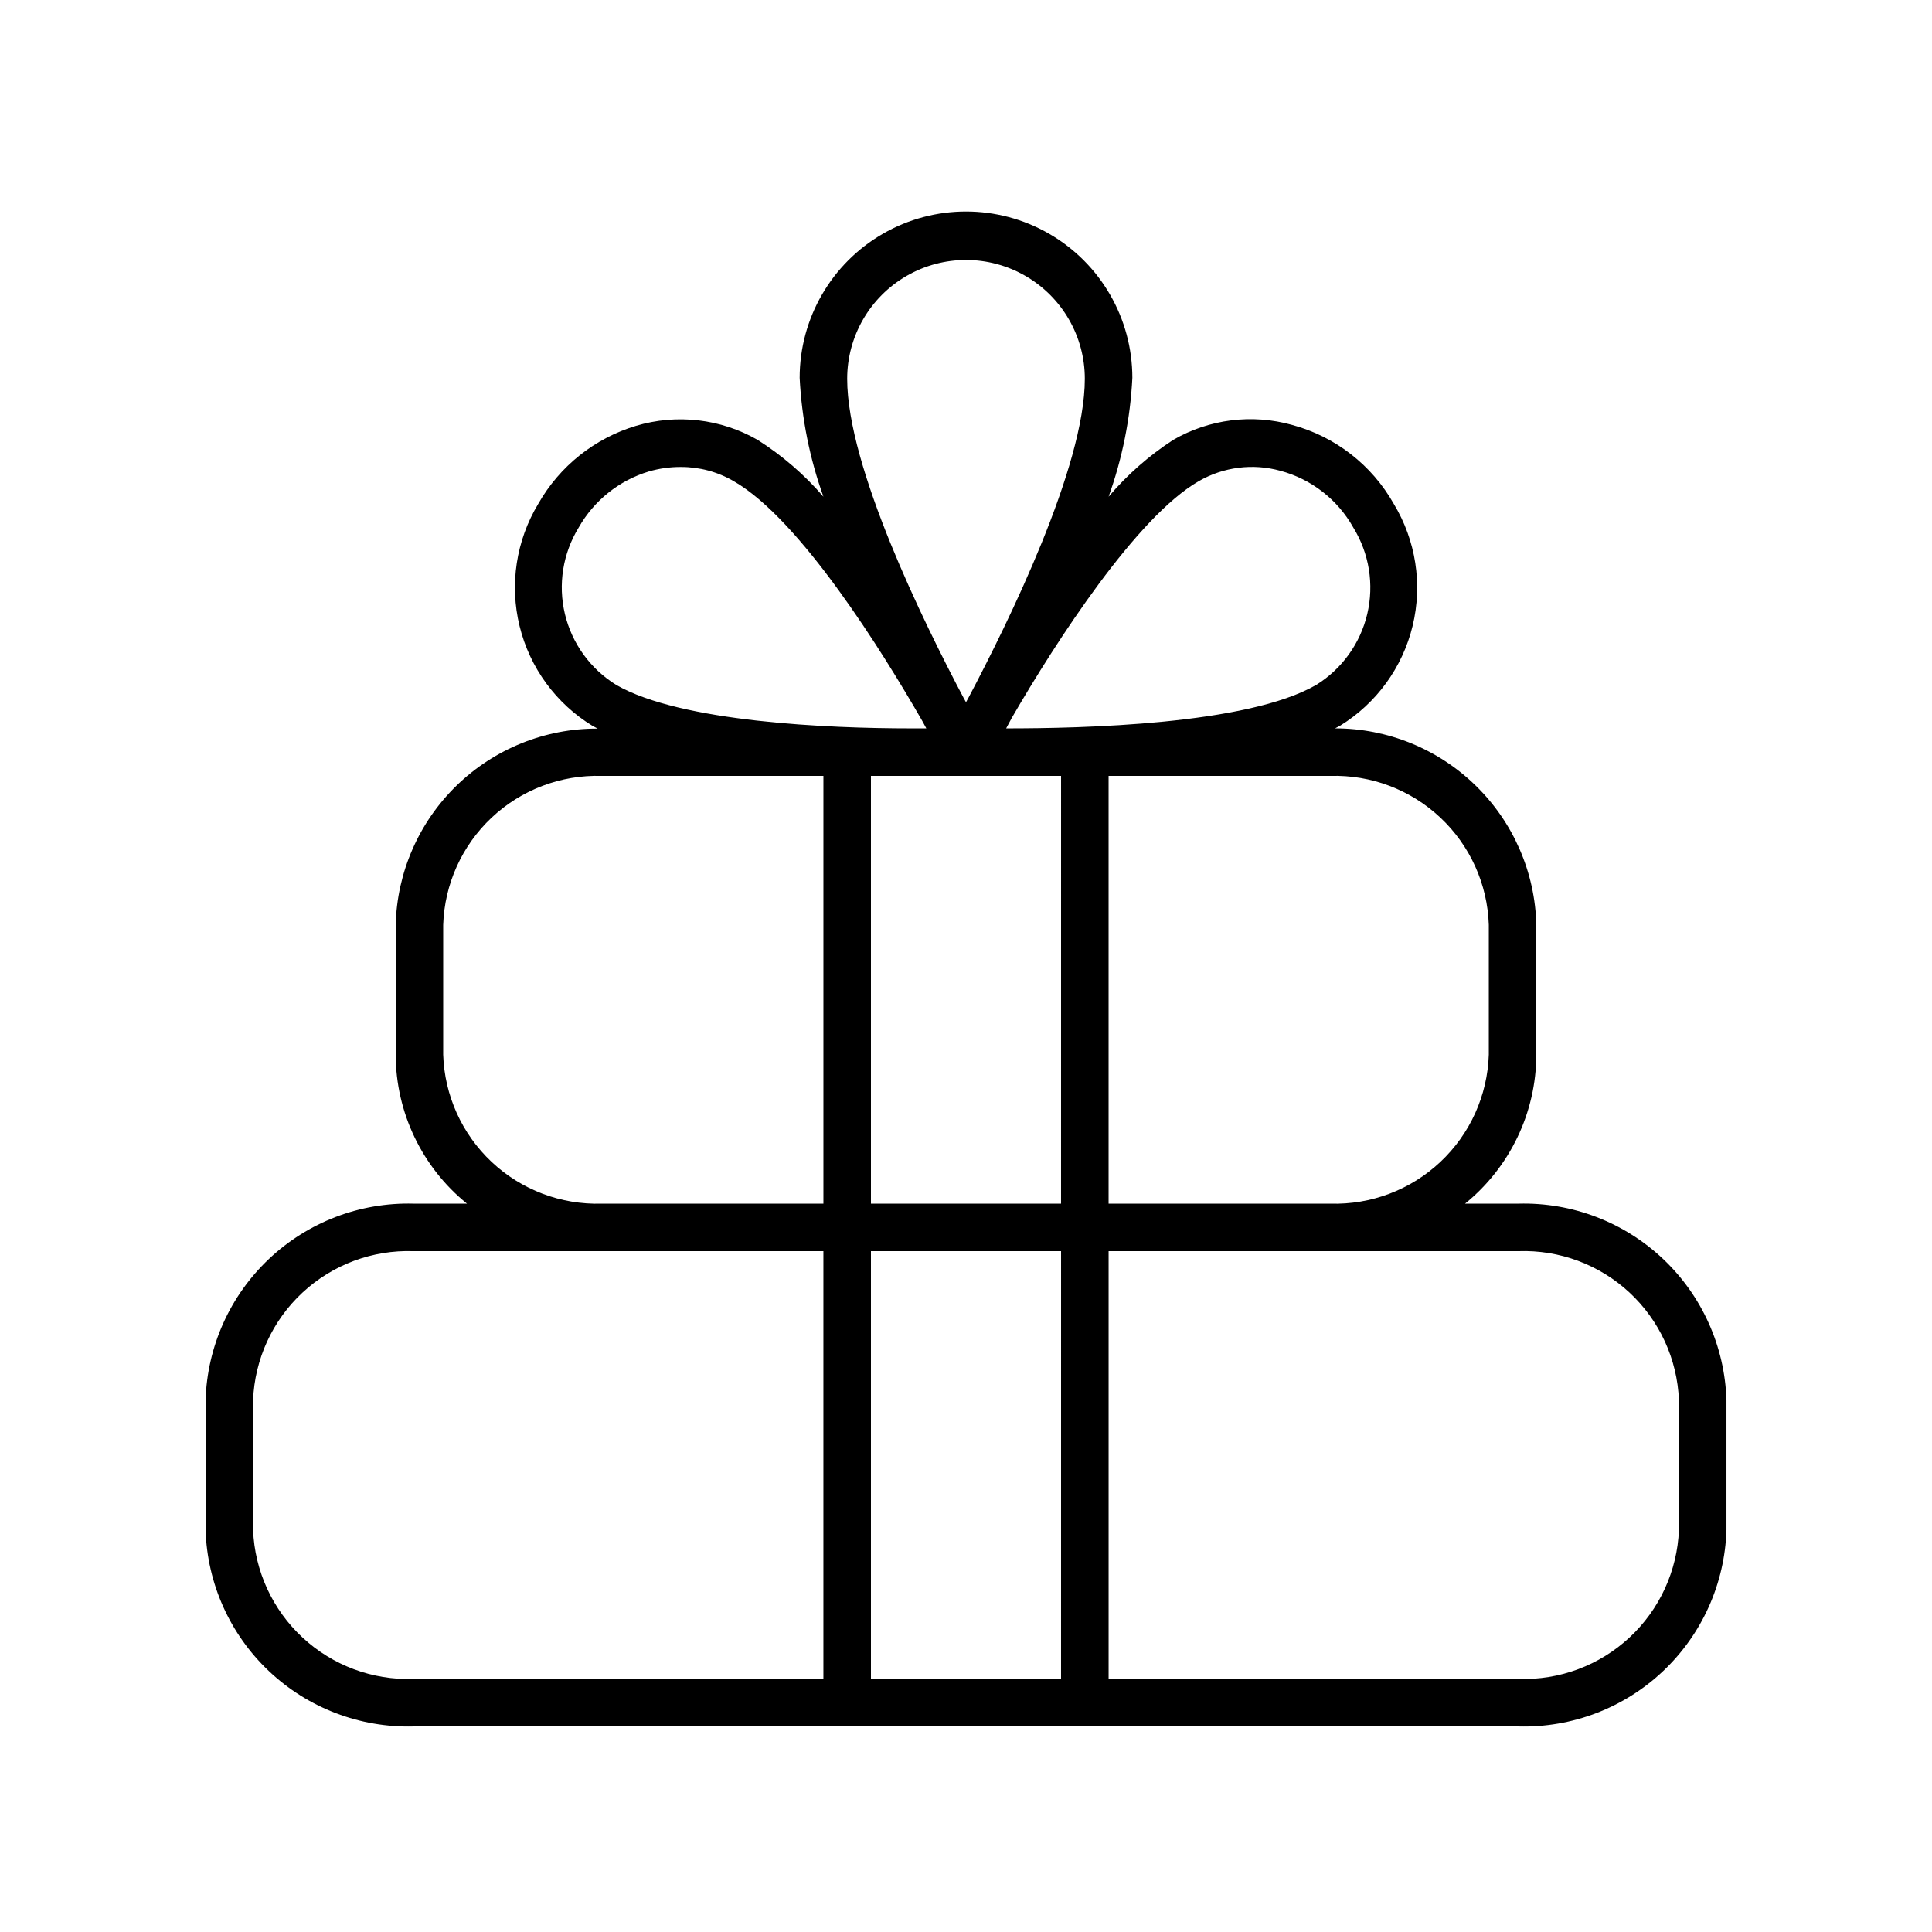
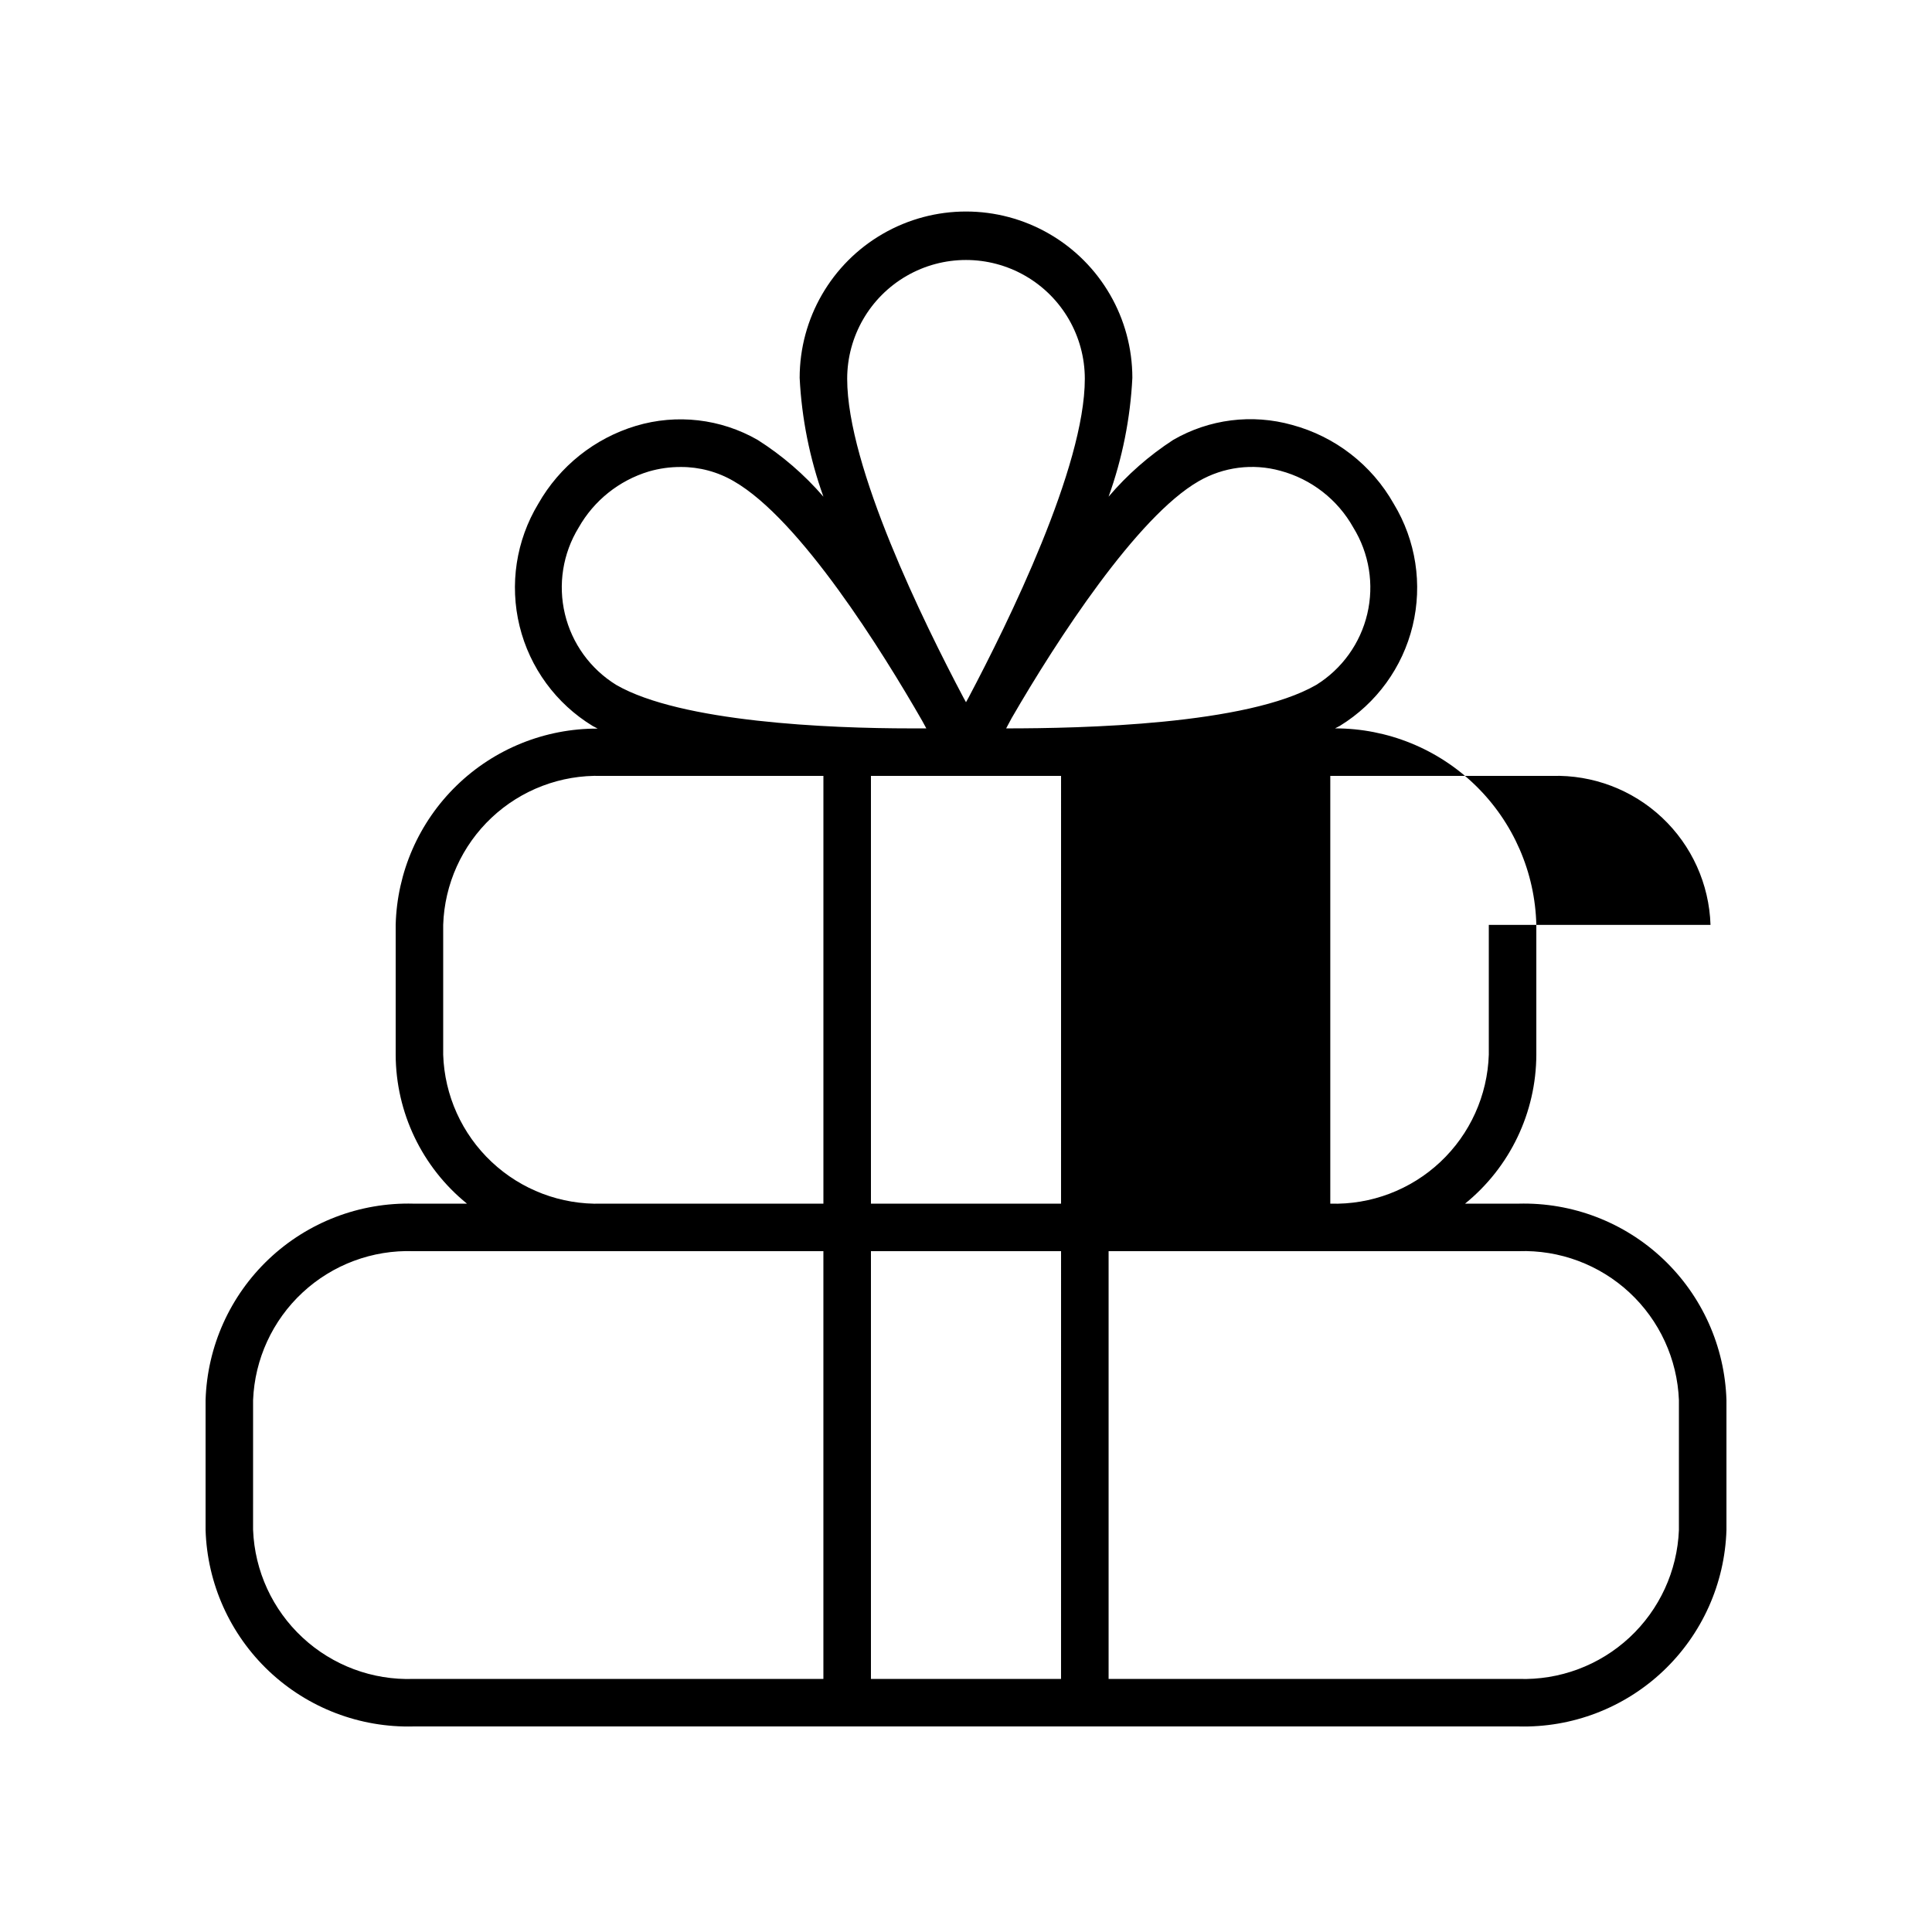
<svg xmlns="http://www.w3.org/2000/svg" fill="#000000" width="800px" height="800px" version="1.1" viewBox="144 144 512 512">
-   <path d="m546.42 462.98h-14.168c11.91-9.656 18.848-24.156 18.891-39.488v-34.383c-0.328-13.93-6.094-27.176-16.062-36.906-9.965-9.734-23.348-15.18-37.277-15.176l1.324-0.691-0.004-0.004c9.656-5.941 16.57-15.457 19.238-26.477 2.664-11.02 0.867-22.645-5.004-32.34-5.816-10.305-15.527-17.84-26.953-20.91-10.602-2.973-21.957-1.543-31.488 3.969-6.41 4.16-12.18 9.23-17.129 15.051 3.641-10.129 5.762-20.738 6.297-31.488 0-15.75-8.402-30.305-22.043-38.176-13.637-7.875-30.441-7.875-44.082 0-13.641 7.871-22.043 22.426-22.043 38.176 0.535 10.75 2.66 21.359 6.297 31.488-5.043-5.844-10.922-10.918-17.441-15.051-9.785-5.609-21.441-6.953-32.246-3.715-10.961 3.301-20.23 10.695-25.883 20.656-5.871 9.723-7.652 21.383-4.949 32.418 2.703 11.035 9.668 20.551 19.371 26.461l1.324 0.691v0.004c-13.953-0.055-27.375 5.363-37.379 15.086-10.008 9.723-15.805 22.984-16.152 36.934v34.387-0.004c0.043 15.332 6.981 29.832 18.895 39.488h-14.172c-14.207-0.375-27.98 4.894-38.309 14.656-10.328 9.762-16.367 23.219-16.793 37.422v34.387c0.426 14.203 6.465 27.66 16.793 37.422s24.102 15.031 38.309 14.66h292.84c14.207 0.371 27.98-4.898 38.309-14.66 10.328-9.762 16.367-23.219 16.797-37.422v-34.387c-0.43-14.203-6.469-27.66-16.797-37.422-10.328-9.762-24.102-15.031-38.309-14.656zm-7.871-73.871v34.387-0.004c-0.348 10.805-4.961 21.027-12.836 28.43-7.875 7.402-18.367 11.379-29.172 11.059h-58.754v-113.36h58.758-0.004c10.805-0.32 21.297 3.656 29.172 11.059 7.875 7.402 12.488 17.625 12.836 28.43zm-163.74 73.871v-113.36h50.383l-0.004 113.36zm50.383 12.594-0.004 113.36h-50.379v-113.36zm36.465-204.04h-0.004c6.555-3.793 14.363-4.793 21.664-2.769 8.211 2.199 15.184 7.629 19.332 15.051 4.207 6.836 5.539 15.059 3.695 22.871-1.84 7.812-6.699 14.578-13.52 18.816-18.324 10.582-62.094 11.527-82.184 11.527l1.449-2.707c12.027-20.785 33.25-53.406 49.562-62.789zm-93.145-27.145c0-11.25 6-21.645 15.742-27.27 9.742-5.625 21.746-5.625 31.488 0 9.742 5.625 15.746 16.02 15.746 27.27 0 23.367-20.281 64.551-30.797 84.453l-0.691 1.258-0.691-1.258c-10.52-19.902-30.797-61.086-30.797-84.453zm-71.164 39.426c4.051-7.16 10.703-12.48 18.578-14.863 2.762-0.805 5.625-1.207 8.5-1.195 4.938-0.02 9.785 1.285 14.047 3.777 17.633 10.141 39.422 45.219 49.879 63.418l1.133 2.078h-4.219c-21.477 0-60.836-1.637-77.965-11.523l-0.004-0.004c-6.836-4.215-11.727-10.973-13.59-18.789-1.863-7.812-0.555-16.047 3.641-22.898zm-35.898 139.68v-34.383c0.348-10.805 4.965-21.027 12.84-28.43 7.875-7.402 18.363-11.379 29.168-11.059h58.754v113.36h-58.754c-10.805 0.32-21.293-3.656-29.168-11.059-7.875-7.402-12.492-17.625-12.84-28.43zm-50.383 125.95 0.004-34.387c0.426-10.863 5.137-21.117 13.105-28.516 7.965-7.398 18.535-11.344 29.402-10.969h108.63v113.36h-108.63c-10.867 0.375-21.438-3.566-29.402-10.969-7.969-7.398-12.68-17.652-13.105-28.516zm377.86 0h0.004c-0.426 10.863-5.137 21.117-13.102 28.516-7.969 7.402-18.539 11.344-29.406 10.969h-108.63v-113.36h108.63c10.867-0.375 21.438 3.57 29.406 10.969 7.965 7.398 12.676 17.652 13.102 28.516z" />
+   <path d="m546.42 462.98h-14.168c11.91-9.656 18.848-24.156 18.891-39.488v-34.383c-0.328-13.93-6.094-27.176-16.062-36.906-9.965-9.734-23.348-15.18-37.277-15.176l1.324-0.691-0.004-0.004c9.656-5.941 16.57-15.457 19.238-26.477 2.664-11.02 0.867-22.645-5.004-32.34-5.816-10.305-15.527-17.84-26.953-20.91-10.602-2.973-21.957-1.543-31.488 3.969-6.41 4.16-12.18 9.23-17.129 15.051 3.641-10.129 5.762-20.738 6.297-31.488 0-15.75-8.402-30.305-22.043-38.176-13.637-7.875-30.441-7.875-44.082 0-13.641 7.871-22.043 22.426-22.043 38.176 0.535 10.75 2.66 21.359 6.297 31.488-5.043-5.844-10.922-10.918-17.441-15.051-9.785-5.609-21.441-6.953-32.246-3.715-10.961 3.301-20.23 10.695-25.883 20.656-5.871 9.723-7.652 21.383-4.949 32.418 2.703 11.035 9.668 20.551 19.371 26.461l1.324 0.691v0.004c-13.953-0.055-27.375 5.363-37.379 15.086-10.008 9.723-15.805 22.984-16.152 36.934v34.387-0.004c0.043 15.332 6.981 29.832 18.895 39.488h-14.172c-14.207-0.375-27.98 4.894-38.309 14.656-10.328 9.762-16.367 23.219-16.793 37.422v34.387c0.426 14.203 6.465 27.66 16.793 37.422s24.102 15.031 38.309 14.66h292.84c14.207 0.371 27.98-4.898 38.309-14.66 10.328-9.762 16.367-23.219 16.797-37.422v-34.387c-0.43-14.203-6.469-27.66-16.797-37.422-10.328-9.762-24.102-15.031-38.309-14.656zm-7.871-73.871v34.387-0.004c-0.348 10.805-4.961 21.027-12.836 28.43-7.875 7.402-18.367 11.379-29.172 11.059v-113.36h58.758-0.004c10.805-0.32 21.297 3.656 29.172 11.059 7.875 7.402 12.488 17.625 12.836 28.43zm-163.74 73.871v-113.36h50.383l-0.004 113.36zm50.383 12.594-0.004 113.36h-50.379v-113.36zm36.465-204.04h-0.004c6.555-3.793 14.363-4.793 21.664-2.769 8.211 2.199 15.184 7.629 19.332 15.051 4.207 6.836 5.539 15.059 3.695 22.871-1.84 7.812-6.699 14.578-13.52 18.816-18.324 10.582-62.094 11.527-82.184 11.527l1.449-2.707c12.027-20.785 33.25-53.406 49.562-62.789zm-93.145-27.145c0-11.25 6-21.645 15.742-27.27 9.742-5.625 21.746-5.625 31.488 0 9.742 5.625 15.746 16.02 15.746 27.27 0 23.367-20.281 64.551-30.797 84.453l-0.691 1.258-0.691-1.258c-10.52-19.902-30.797-61.086-30.797-84.453zm-71.164 39.426c4.051-7.16 10.703-12.48 18.578-14.863 2.762-0.805 5.625-1.207 8.5-1.195 4.938-0.02 9.785 1.285 14.047 3.777 17.633 10.141 39.422 45.219 49.879 63.418l1.133 2.078h-4.219c-21.477 0-60.836-1.637-77.965-11.523l-0.004-0.004c-6.836-4.215-11.727-10.973-13.59-18.789-1.863-7.812-0.555-16.047 3.641-22.898zm-35.898 139.68v-34.383c0.348-10.805 4.965-21.027 12.84-28.43 7.875-7.402 18.363-11.379 29.168-11.059h58.754v113.36h-58.754c-10.805 0.32-21.293-3.656-29.168-11.059-7.875-7.402-12.492-17.625-12.84-28.43zm-50.383 125.95 0.004-34.387c0.426-10.863 5.137-21.117 13.105-28.516 7.965-7.398 18.535-11.344 29.402-10.969h108.63v113.36h-108.63c-10.867 0.375-21.438-3.566-29.402-10.969-7.969-7.398-12.68-17.652-13.105-28.516zm377.86 0h0.004c-0.426 10.863-5.137 21.117-13.102 28.516-7.969 7.402-18.539 11.344-29.406 10.969h-108.63v-113.36h108.63c10.867-0.375 21.438 3.57 29.406 10.969 7.965 7.398 12.676 17.652 13.102 28.516z" />
</svg>